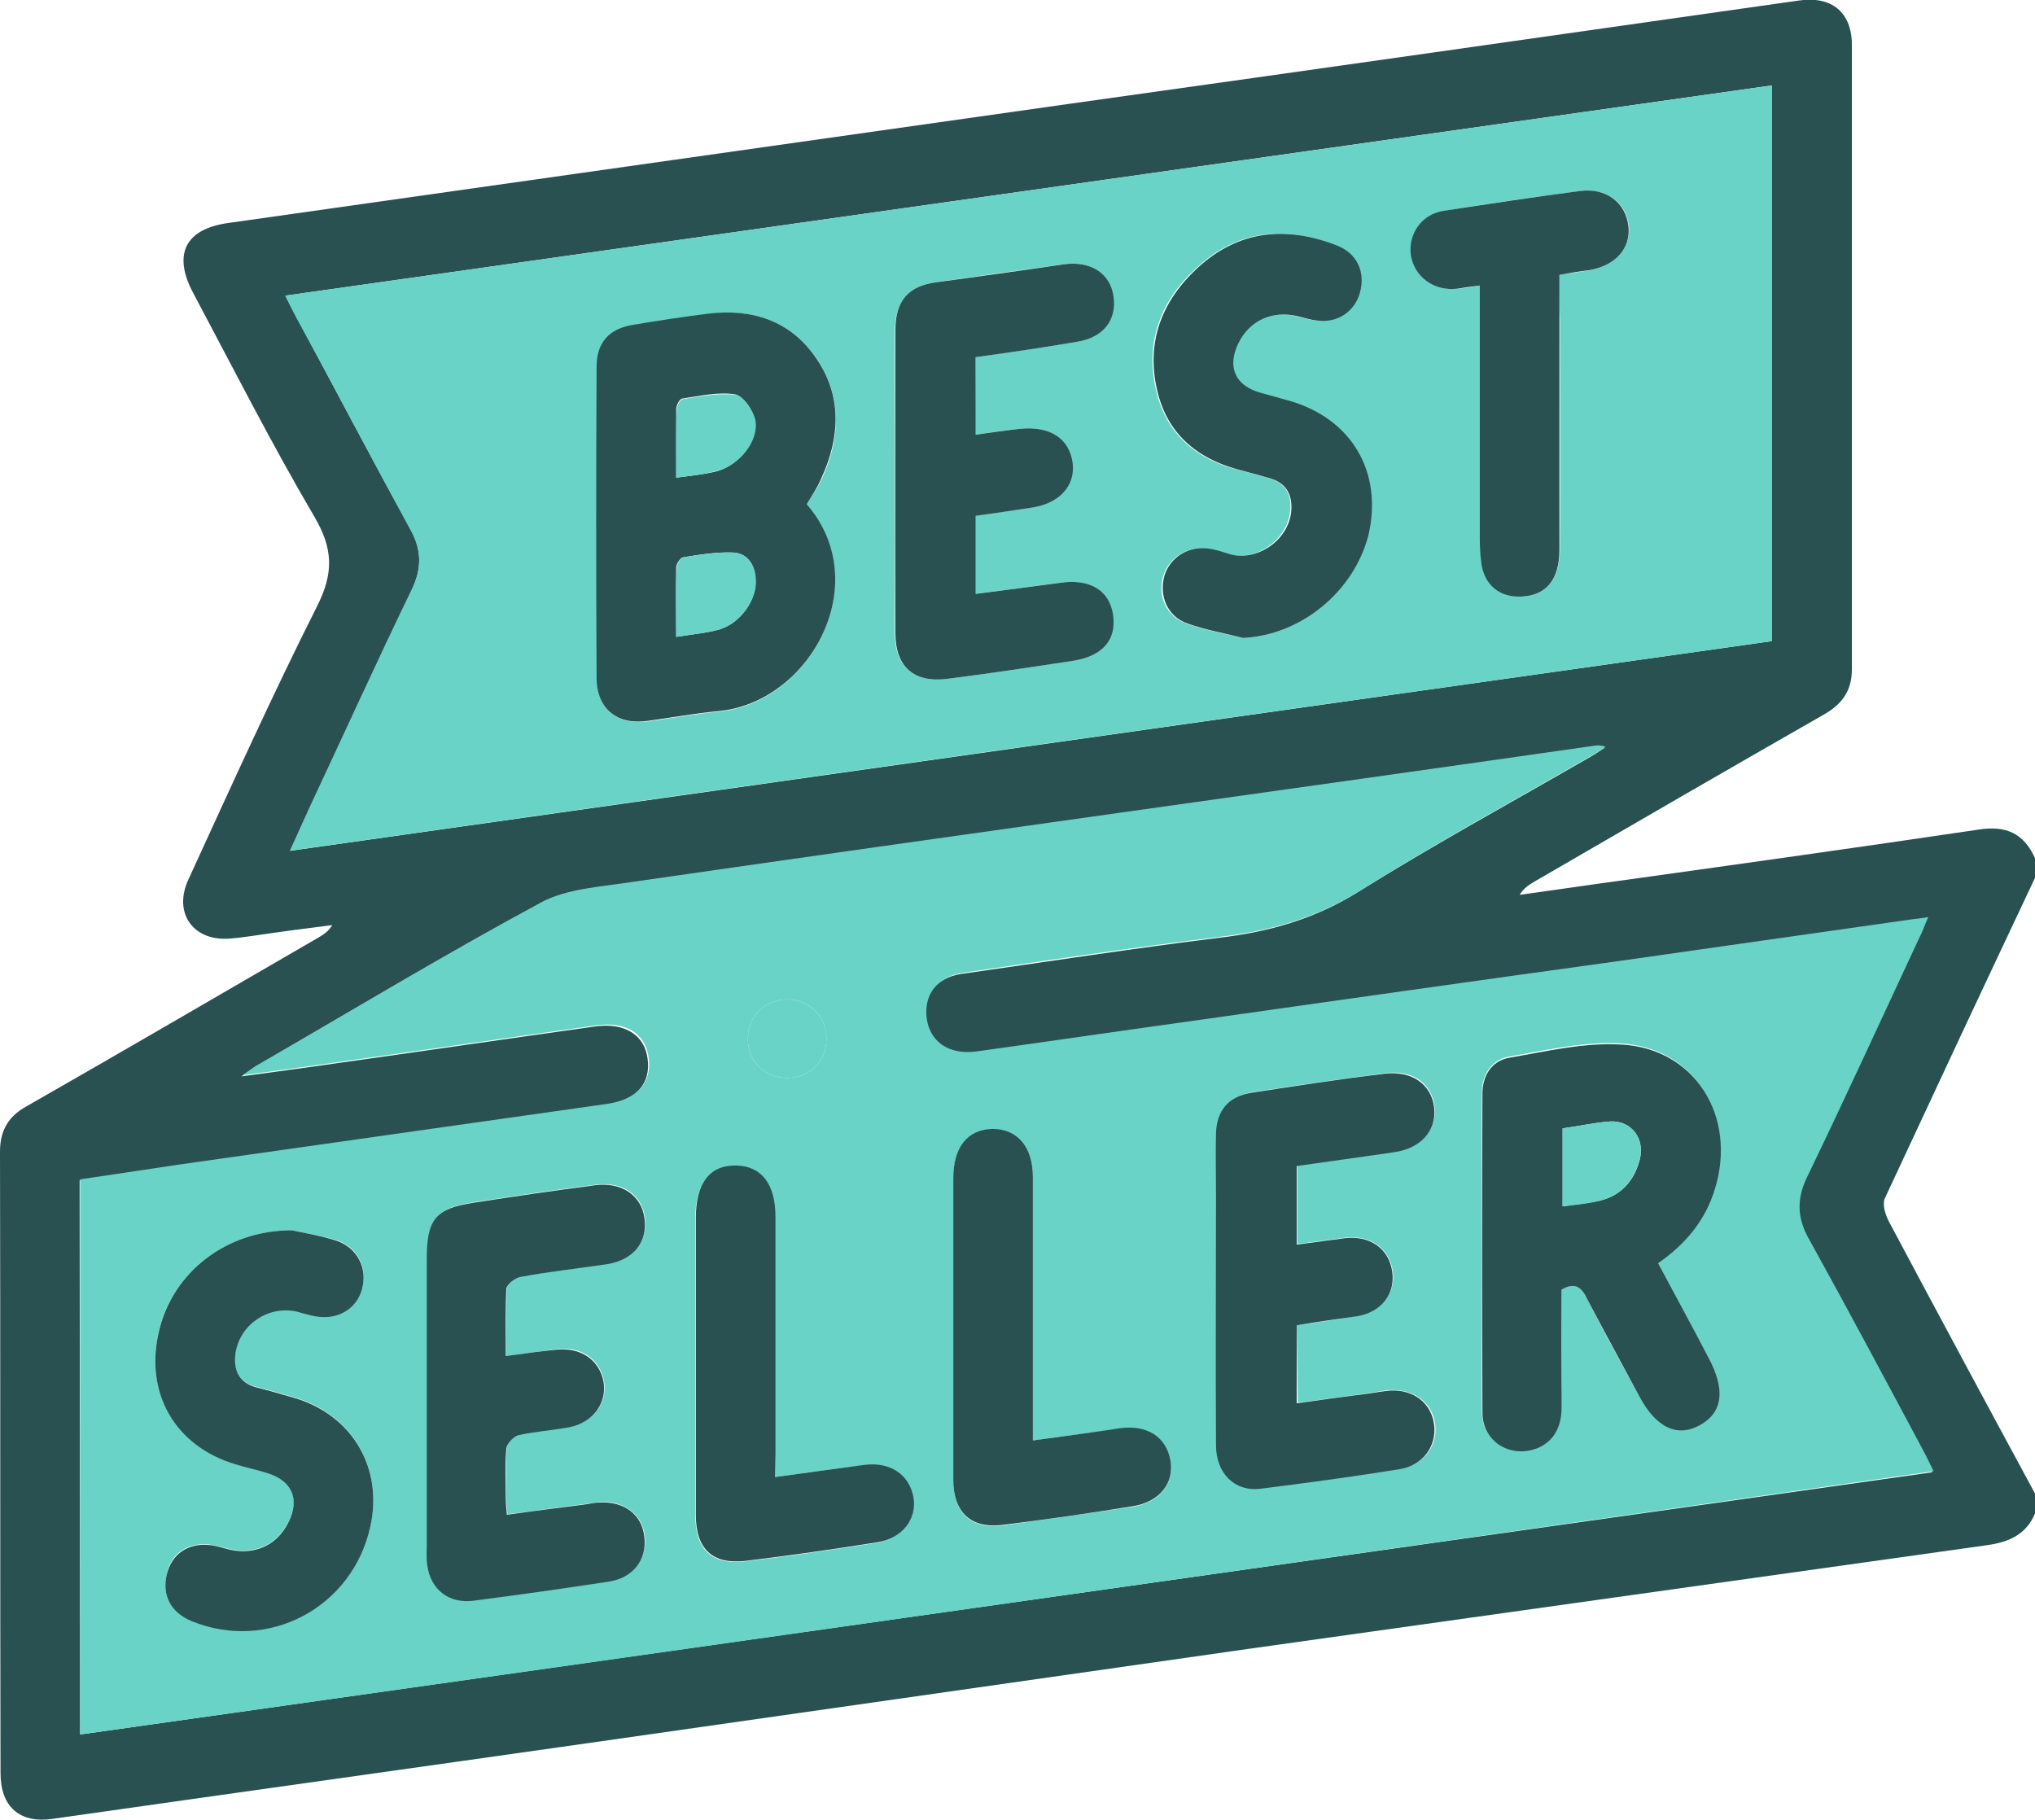
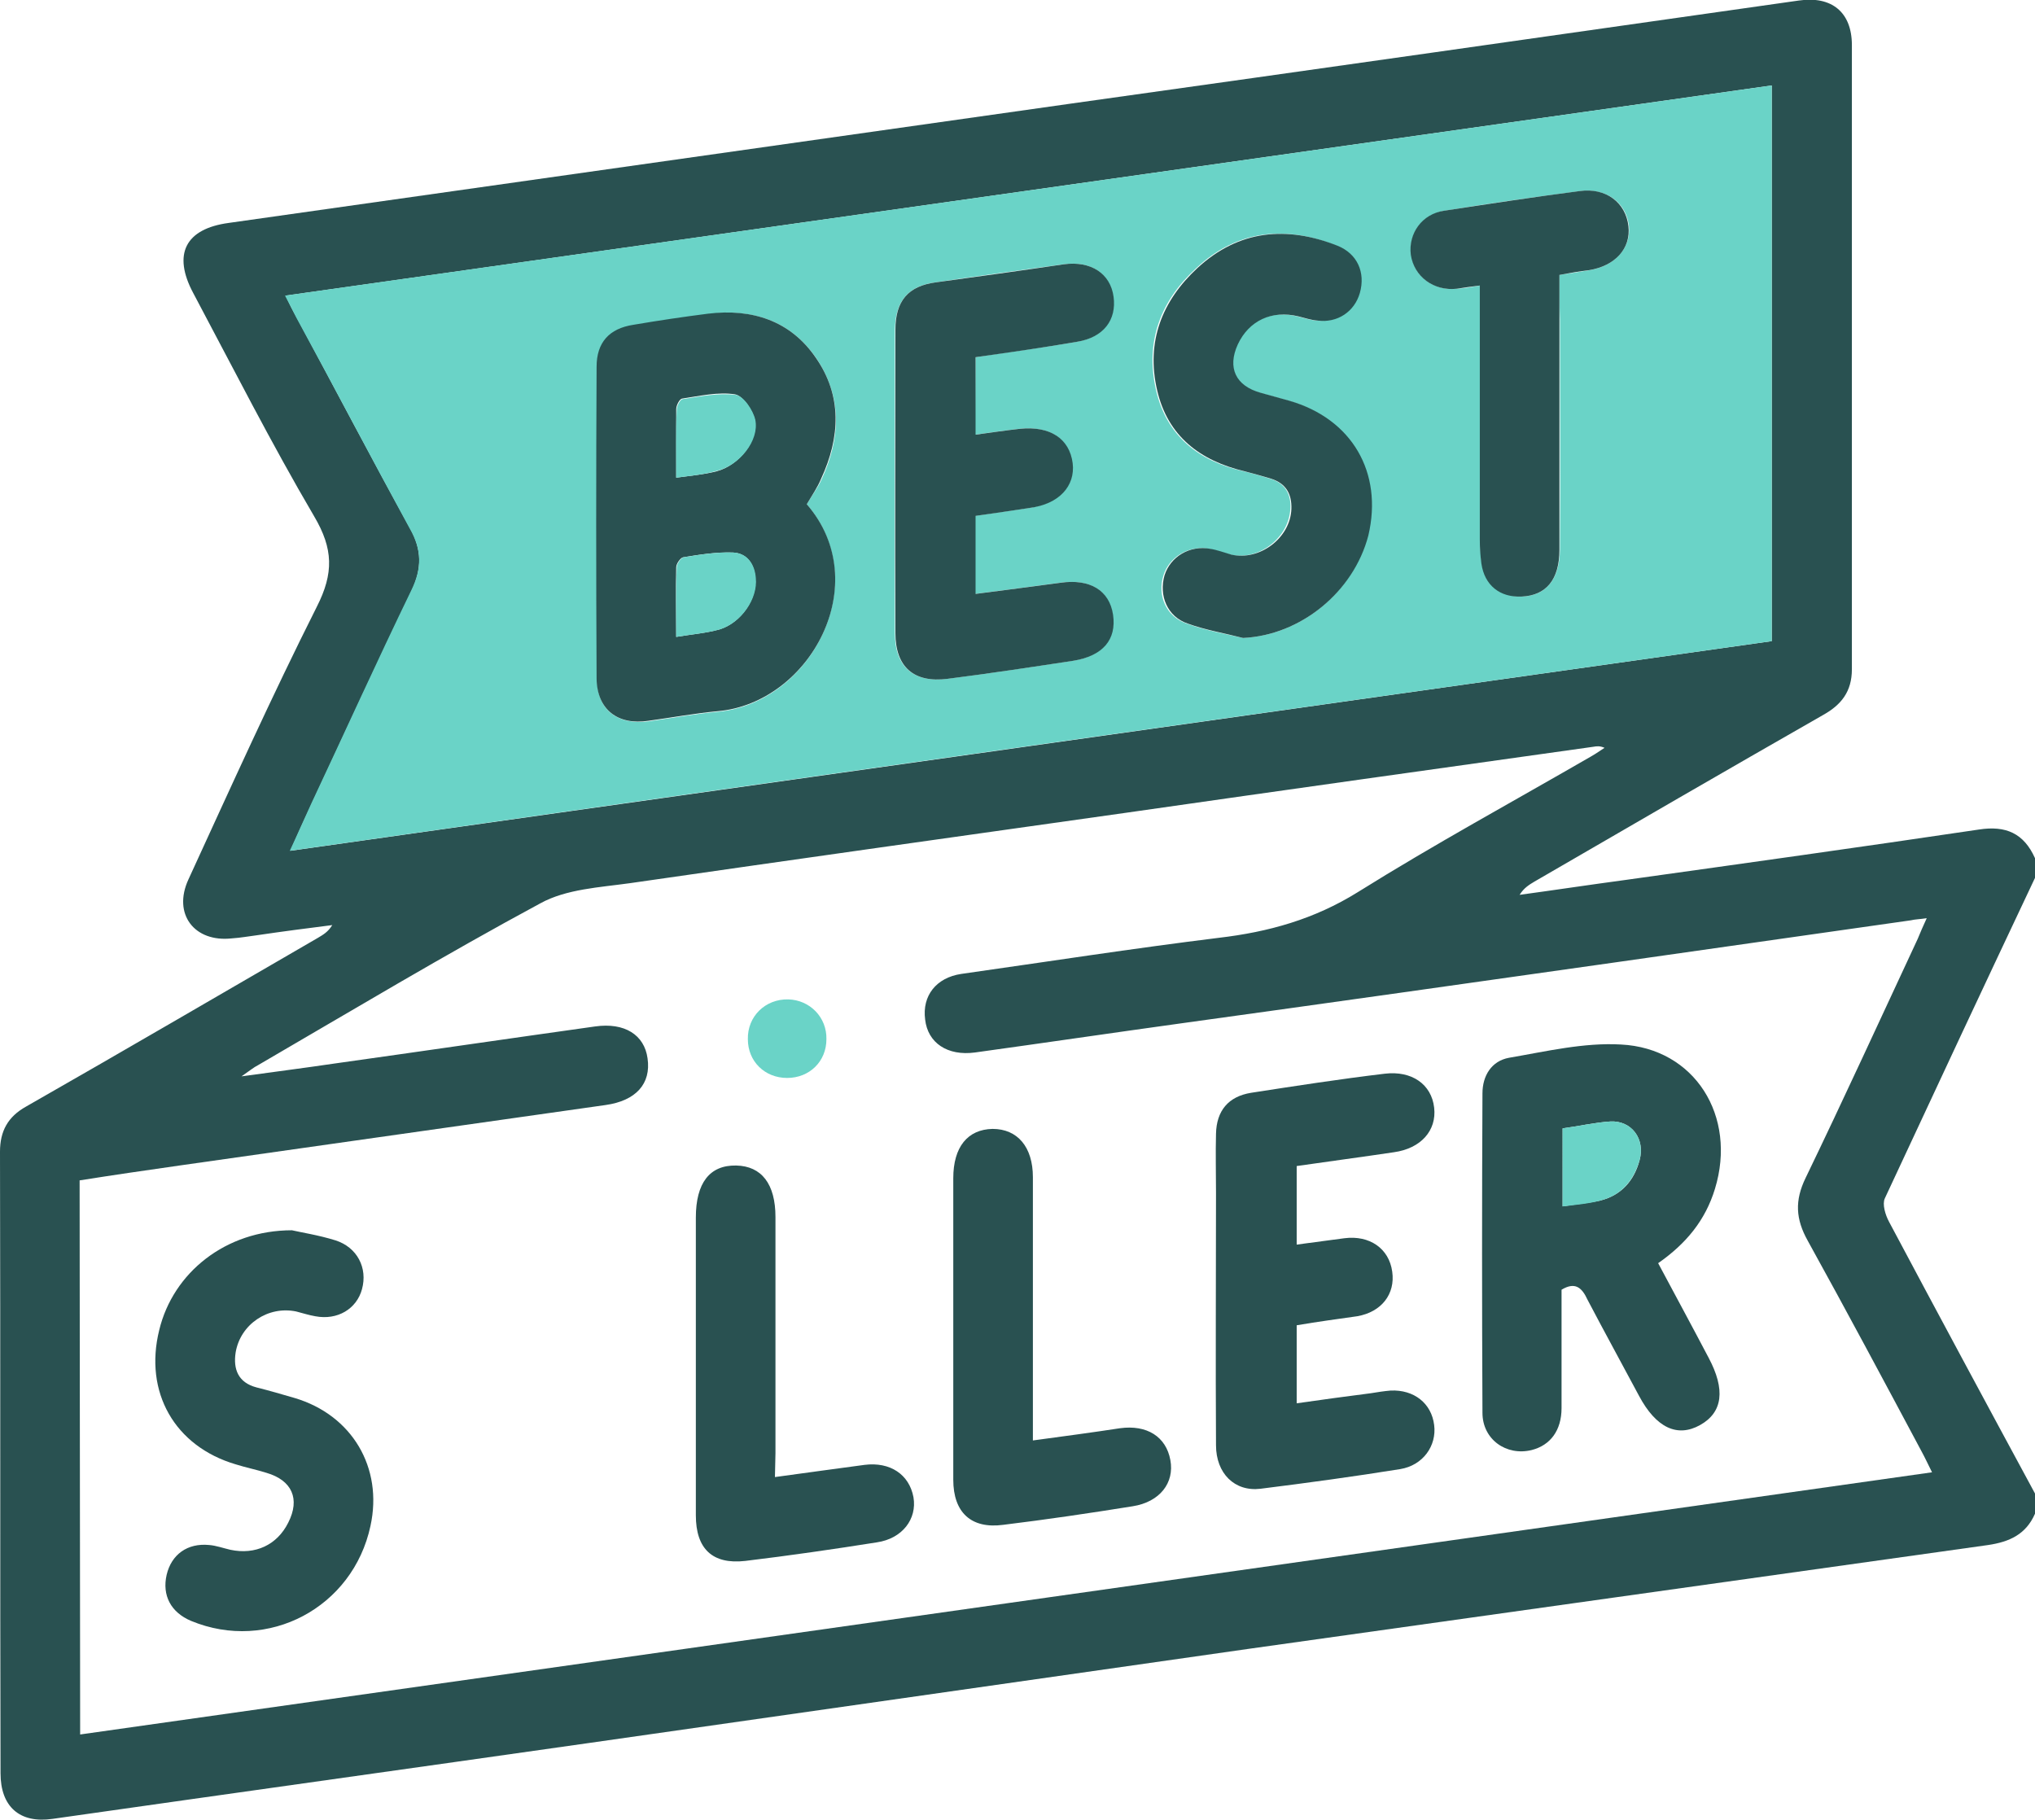
<svg xmlns="http://www.w3.org/2000/svg" id="Layer_2_00000143597033291678468460000018394279540398433700_" x="0px" y="0px" viewBox="0 0 383.4 342.9" style="enable-background:new 0 0 383.4 342.9;" xml:space="preserve">
  <style type="text/css">	.st0{fill:#295151;}	.st1{fill:#6AD3C7;}</style>
  <g id="Layer_1-2">
    <g>
      <path class="st0" d="M383.4,285.2c-1.7,3.9-4.8,5.3-8.8,5.9c-46.5,6.5-93.1,13.1-139.6,19.6c-41.3,5.9-82.7,11.8-124,17.7   c-33.7,4.8-67.4,9.5-101.1,14.3c-6.2,0.9-9.8-2.3-9.8-8.6C0,295.1,0.1,256,0,217c0-3.9,1.5-6.6,4.9-8.5   c18.4-10.5,36.7-21.2,55-31.8c1-0.6,1.9-1.1,2.7-2.4c-4.7,0.6-9.4,1.2-14.1,1.9c-1.6,0.2-3.2,0.5-4.8,0.6   c-7.1,0.8-11.2-4.6-8.2-11.1c7.9-17.2,15.7-34.5,24.2-51.4c3.2-6.3,3.1-10.9-0.5-17c-8.1-13.8-15.3-28-22.8-42.1   c-3.9-7.3-1.5-12.1,6.7-13.2C96,34.5,149,27,201.9,19.5c45.7-6.4,91.3-12.9,137-19.4c6.2-0.9,10,2.2,10,8.4c0,39.2,0,78.4,0,117.6   c0,4.2-2,6.7-5.4,8.6c-18.2,10.4-36.3,20.9-54.4,31.4c-1,0.6-2,1.2-2.8,2.5c6.6-0.9,13.2-1.9,19.9-2.8c22.2-3.1,44.4-6.2,66.6-9.5   c5.1-0.8,8.5,0.7,10.6,5.4v3.7c-9.5,20.1-18.9,40.2-28.3,60.4c-0.5,1.1,0.1,3.1,0.8,4.4c9.1,17.1,18.3,34.2,27.5,51.2V285.2   L383.4,285.2z M15.1,326.8c116.4-16.5,232.5-32.9,348.9-49.4c-0.8-1.6-1.3-2.7-1.9-3.8c-7.1-13.3-14.2-26.6-21.5-39.8   c-2.3-4.1-2.5-7.6-0.4-11.9c7.2-14.9,14.1-30,21.1-45c0.5-1.2,1-2.4,1.7-3.9c-1.3,0.2-2.2,0.2-3,0.4c-18.3,2.6-36.5,5.2-54.8,7.8   c-27.5,3.9-55.1,7.8-82.6,11.6c-13,1.8-25.9,3.7-38.9,5.5c-5.2,0.7-8.9-1.8-9.4-6.2c-0.6-4.5,2.1-7.9,6.8-8.6   c16.2-2.3,32.3-4.8,48.5-6.8c9.4-1.1,18-3.5,26.2-8.6c14.4-9,29.3-17.1,44-25.6c0.9-0.5,1.7-1.1,2.5-1.6c-0.9-0.4-1.5-0.3-2.1-0.2   c-29.2,4.1-58.5,8.2-87.8,12.4c-31.2,4.4-62.5,8.8-93.7,13.3c-5.7,0.8-12,1.1-16.9,3.8c-18,9.7-35.5,20.2-53.2,30.5   c-0.8,0.4-1.5,1-3.1,2.1c6.5-0.9,12-1.6,17.4-2.4c16.4-2.3,32.8-4.7,49.2-7c5.6-0.8,9.3,1.6,9.9,6c0.7,4.8-2.2,8-7.9,8.8   c-26.8,3.8-53.6,7.6-80.3,11.4c-6.3,0.9-12.5,1.8-18.8,2.8L15.1,326.8L15.1,326.8z M333.8,16.1c-93.5,13.2-186.6,26.4-280,39.6   c0.8,1.7,1.4,2.9,2.1,4.1C63,73,70,86.4,77.3,99.6c2.2,4,2.2,7.5,0.3,11.6c-6.4,13.3-12.6,26.8-18.9,40.3c-1.3,2.8-2.6,5.6-4,8.8   c93.4-13.2,186.2-26.4,279.1-39.5V16.1z" />
-       <path class="st1" d="M15.1,326.8V222.2c6.3-0.9,12.6-1.9,18.8-2.8c26.8-3.8,53.6-7.6,80.4-11.4c5.7-0.8,8.6-4,7.9-8.8   c-0.6-4.5-4.3-6.8-9.9-6c-16.4,2.3-32.8,4.7-49.2,7c-5.4,0.8-10.8,1.5-17.4,2.4c1.6-1.1,2.3-1.7,3.1-2.1   c17.7-10.2,35.2-20.8,53.2-30.5c4.9-2.6,11.2-2.9,16.9-3.8c31.2-4.5,62.4-8.9,93.7-13.3c29.2-4.1,58.5-8.2,87.8-12.4   c0.6-0.1,1.2-0.1,2.1,0.2c-0.8,0.6-1.6,1.1-2.5,1.6c-14.7,8.5-29.6,16.6-43.9,25.6c-8.2,5.1-16.8,7.5-26.2,8.6   c-16.2,2-32.4,4.4-48.5,6.8c-4.8,0.7-7.4,4.1-6.8,8.6c0.6,4.4,4.2,6.9,9.4,6.2c13-1.8,25.9-3.7,38.9-5.5   c27.5-3.9,55.1-7.8,82.6-11.6c18.3-2.6,36.5-5.2,54.8-7.8c0.9-0.1,1.7-0.2,3-0.4c-0.7,1.5-1.1,2.8-1.7,3.9   c-7,15-13.9,30.1-21.1,45c-2.1,4.3-1.9,7.9,0.4,11.9c7.3,13.2,14.4,26.5,21.5,39.8c0.6,1.1,1.1,2.2,1.9,3.8   C247.6,293.9,131.6,310.4,15.1,326.8L15.1,326.8z M294.2,243c2.5-1.5,3.7-0.5,4.8,1.7c3.1,6.1,6.4,12.1,9.7,18.1   c3.2,5.9,7.2,7.8,11.5,5.5c4.3-2.4,4.9-6.6,1.6-12.7c-3.2-5.9-6.3-11.8-9.5-17.8c5.2-3.7,8.9-8.1,10.7-14   c4.1-13.7-3.8-26.5-17.7-27.2c-7-0.4-14.1,1.3-21.1,2.5c-3.2,0.6-5,3.4-5,6.7c-0.1,20.1-0.1,40.2,0,60.2c0,5.1,4.5,8.2,9.3,7   c3.4-0.8,5.5-3.6,5.6-7.9C294.3,257.8,294.3,250.4,294.2,243L294.2,243z M95.4,255.5c0-4.6-0.1-8.8,0.1-12.8   c0.1-0.8,1.6-2,2.6-2.2c5.4-0.9,10.8-1.6,16.3-2.4c5.1-0.8,7.7-4.2,7.1-8.8c-0.6-4.2-4.2-6.7-9.2-6.1c-7.7,1-15.3,2.1-22.9,3.3   c-7.3,1.1-8.9,3.1-8.9,10.7c0,18,0,35.9,0,53.9c0,1.2,0,2.5,0.1,3.7c0.7,4.6,4.2,7.3,8.7,6.7c8.5-1.1,17-2.3,25.5-3.6   c4.6-0.7,7.1-4.1,6.7-8.4c-0.4-4.1-3.9-6.8-8.5-6.5c-1,0.1-2,0.3-3,0.4c-4.7,0.6-9.5,1.3-14.4,1.9c-0.1-1.3-0.2-2-0.2-2.8   c0-3.2-0.2-6.5,0.1-9.7c0.1-0.9,1.3-2.3,2.3-2.5c3.1-0.7,6.4-0.9,9.6-1.5c4.5-0.9,7.1-4.5,6.4-8.6c-0.8-4.1-4.3-6.6-8.9-6   C101.9,254.6,98.9,255,95.4,255.5L95.4,255.5z M244.3,249.7c4.1-0.6,7.8-1.1,11.5-1.8c4.6-0.8,7.2-4.3,6.6-8.4   c-0.6-4.3-4.3-6.9-9-6.3c-2.9,0.4-5.9,0.8-9,1.2v-14.8c6.2-0.9,12.3-1.7,18.3-2.6c5-0.7,8.1-4.2,7.6-8.4c-0.5-4.4-4.1-7.1-9.3-6.4   c-8.4,1.1-16.8,2.3-25.1,3.6c-4.3,0.7-6.5,3.4-6.6,7.7c-0.1,3.7,0,7.5,0,11.2c0,15.8,0,31.7,0,47.5c0,5.3,3.5,8.9,8.4,8.2   c8.8-1.1,17.5-2.3,26.3-3.7c4.3-0.7,6.9-4.4,6.4-8.3c-0.5-4-3.8-6.6-8.2-6.5c-1.2,0-2.5,0.3-3.7,0.5c-4.6,0.6-9.3,1.3-14,1.9   L244.3,249.7L244.3,249.7z M55,231.8c-12.5,0-22.4,8-25,18.7c-2.9,11.7,2.9,21.9,14.4,25.3c1.9,0.6,3.8,1,5.8,1.6   c4.9,1.4,6.4,4.9,4.1,9.4c-2.1,4.2-6.2,6.1-10.9,5.1c-1.3-0.3-2.7-0.7-4-0.9c-4.1-0.4-7.2,1.7-8,5.6c-0.9,3.9,0.8,7.1,4.6,8.7   c14.5,6,30.5-2.4,33.8-17.9c2.4-10.9-3.5-20.9-14.3-24.1c-2.4-0.7-4.8-1.4-7.2-2c-3.5-0.9-4.5-3.4-3.9-6.6   c0.9-5.3,6.1-8.8,11.4-7.7c1.2,0.2,2.4,0.7,3.6,0.9c4.1,0.7,7.8-1.4,8.8-5.1c1.1-4-0.8-7.9-5-9.2C60,232.7,56.7,232.2,55,231.8   L55,231.8z M146,278.3v-4.4c0-14.8,0-29.7,0-44.5c0-6.2-2.6-9.6-7.4-9.7c-4.9-0.1-7.6,3.3-7.6,9.8c0,18.7,0,37.4,0,56.1   c0,6.3,3.1,9.3,9.3,8.6c8.3-1,16.6-2.2,24.8-3.5c4.8-0.8,7.6-4.5,6.9-8.5c-0.8-4.3-4.4-6.7-9.2-6.1   C157.4,276.7,152,277.5,146,278.3L146,278.3z M194.6,271.4c0-2,0-3.3,0-4.6c0-15,0-29.9,0-44.9c0-5.8-2.9-9.2-7.6-9.1   c-4.7,0-7.4,3.4-7.4,9.3c0,18.9,0,37.9,0,56.8c0,6.2,3.4,9.3,9.4,8.5c8.1-1.1,16.3-2.3,24.4-3.5c5.1-0.8,7.9-4.4,7.1-8.7   c-0.8-4.5-4.5-6.8-9.5-6C205.8,269.9,200.5,270.6,194.6,271.4L194.6,271.4z M148.3,203.1c4.2,0,7.4-3.1,7.4-7.3   c0.1-4.1-3.1-7.4-7.2-7.5c-4.3-0.1-7.7,3.2-7.6,7.5C140.9,200,144.1,203.1,148.3,203.1L148.3,203.1z" />
      <path class="st1" d="M333.8,16.1v104.7C240.9,133.9,148,147,54.6,160.3c1.5-3.2,2.7-6,4-8.8c6.3-13.4,12.4-26.9,18.9-40.3   c2-4.1,2-7.6-0.3-11.6C70,86.4,63,73,55.8,59.8c-0.6-1.2-1.2-2.4-2.1-4.1C147.2,42.5,240.3,29.3,333.8,16.1L333.8,16.1z M152,95   c1-1.7,2.1-3.1,2.8-4.7c3.6-7.8,3.9-15.5-1-22.8c-4.9-7.1-12-9.4-20.3-8.3c-4.7,0.6-9.4,1.3-14.1,2.1c-4.4,0.7-6.8,3.4-6.9,7.9   c-0.1,19.6-0.1,39.2,0,58.8c0,5.8,3.9,8.7,9.8,7.9c4.3-0.6,8.6-1.4,13-1.8C152.6,132.5,164.8,110,152,95z M183.8,67.3   c6.5-1,12.8-1.8,19-2.9c5-0.8,7.5-4.1,6.9-8.5c-0.6-4.5-4.3-6.8-9.4-6.1c-8,1.1-16,2.2-24.1,3.4c-5.1,0.7-7.5,3.5-7.6,8.9   c0,19.1-0.1,38.2,0,57.2c0,6.3,3.5,9.4,9.8,8.6c7.9-1,15.8-2.2,23.7-3.4c5.6-0.9,8.2-4,7.5-8.7c-0.7-4.6-4.3-6.8-9.9-6   c-5.3,0.7-10.5,1.4-16,2.1V97.2c3.5-0.5,6.8-1,10.2-1.5c5.4-0.8,8.6-4.1,8.1-8.4c-0.6-4.7-4.2-7.1-10-6.5   c-2.7,0.3-5.4,0.7-8.3,1.1L183.8,67.3L183.8,67.3z M234.2,120.2c10.8-0.5,20.8-8.6,23.4-19.3c2.9-11.9-3.1-22-14.9-25.4   c-1.8-0.5-3.6-1-5.4-1.5c-4.7-1.3-6.3-4.7-4.3-9.1c2.1-4.5,6.4-6.5,11.4-5.3c1.2,0.3,2.4,0.7,3.6,0.8c3.8,0.4,7-1.7,8-5.2   c1.1-3.9-0.5-7.4-4.2-8.9c-9.6-3.9-18.7-3-26.4,4.2c-6.7,6.1-9.7,13.8-7.6,23c2,8.7,8.1,13.4,16.5,15.3c1.7,0.4,3.4,0.9,5,1.4   c2.8,0.8,4,2.9,3.8,5.7c-0.3,5.5-6,9.8-11.3,8.6c-1.3-0.3-2.6-0.8-4-1.1c-3.8-0.7-7.5,1.5-8.6,5c-1.2,3.8,0.5,7.8,4.4,9.1   C227.2,118.8,230.7,119.4,234.2,120.2L234.2,120.2z M293.8,51.8c2.1-0.3,3.9-0.6,5.7-0.9c4.8-0.8,7.8-4.2,7.4-8.3   c-0.5-4.4-4.2-7.2-9.2-6.6c-8.5,1.1-17,2.3-25.5,3.7c-4.2,0.7-6.9,4.3-6.3,8.3c0.5,4.1,4.3,6.9,8.7,6.4c1.3-0.1,2.6-0.3,4.3-0.6   c0,1.8,0,3.1,0,4.5c0,14.5,0,28.9,0,43.4c0,1.5,0,3,0.3,4.5c0.7,4,3.6,6.3,7.6,6.2c4.5-0.2,7-3.2,7.1-8.8c0.1-14.5,0-28.9,0-43.4   C293.8,57.4,293.8,54.7,293.8,51.8L293.8,51.8z" />
      <path class="st0" d="M294.2,243c0,7.4,0,14.8,0,22.3c0,4.2-2.1,7-5.6,7.9c-4.8,1.2-9.3-2-9.3-7c-0.1-20.1-0.1-40.2,0-60.2   c0-3.3,1.7-6.1,5-6.7c7-1.2,14.1-2.9,21.1-2.5c13.9,0.7,21.9,13.5,17.7,27.2c-1.8,5.9-5.4,10.3-10.7,14c3.2,6,6.4,11.9,9.5,17.8   c3.2,6,2.7,10.3-1.6,12.7c-4.3,2.4-8.3,0.5-11.5-5.5c-3.2-6-6.5-12-9.7-18.1C298,242.5,296.7,241.5,294.2,243L294.2,243z    M294.4,227.3c2.5-0.4,4.9-0.6,7.1-1.1c4-1,6.4-3.8,7.4-7.6c1.1-4-1.5-7.5-5.5-7.3c-3,0.2-6,0.9-9,1.3L294.4,227.3L294.4,227.3z" />
-       <path class="st0" d="M95.3,255.5c3.6-0.5,6.5-0.9,9.5-1.2c4.6-0.5,8.1,1.9,8.9,6c0.7,4-1.9,7.7-6.4,8.6c-3.2,0.6-6.4,0.8-9.6,1.5   c-0.9,0.2-2.2,1.6-2.3,2.5c-0.3,3.2-0.1,6.5-0.1,9.7c0,0.7,0.1,1.5,0.2,2.8c4.9-0.7,9.7-1.3,14.4-1.9c1-0.1,2-0.4,3-0.4   c4.7-0.3,8.1,2.3,8.5,6.5c0.5,4.3-2.1,7.7-6.7,8.4c-8.5,1.3-17,2.5-25.5,3.6c-4.6,0.6-8.1-2.1-8.7-6.7c-0.2-1.2-0.1-2.5-0.1-3.7   c0-18,0-35.9,0-53.9c0-7.6,1.6-9.6,8.9-10.7c7.6-1.2,15.3-2.3,22.9-3.3c4.9-0.6,8.6,1.9,9.2,6.1c0.7,4.6-2,8-7.1,8.8   c-5.4,0.8-10.9,1.4-16.3,2.4c-1,0.2-2.5,1.4-2.6,2.2C95.2,246.7,95.3,250.8,95.3,255.5L95.3,255.5z" />
      <path class="st0" d="M244.3,249.7v14.7c4.8-0.7,9.4-1.3,14-1.9c1.2-0.2,2.5-0.4,3.7-0.5c4.4-0.2,7.7,2.4,8.2,6.5   c0.5,3.9-2.1,7.6-6.4,8.3c-8.7,1.4-17.5,2.6-26.3,3.7c-4.9,0.6-8.4-2.9-8.4-8.2c-0.1-15.8,0-31.7,0-47.5c0-3.7-0.1-7.5,0-11.2   c0.1-4.3,2.3-7,6.6-7.7c8.4-1.3,16.8-2.6,25.2-3.6c5.1-0.6,8.8,2,9.3,6.4c0.5,4.3-2.5,7.7-7.6,8.4c-6,0.9-12.1,1.7-18.3,2.6v14.8   c3.1-0.4,6.1-0.8,9-1.2c4.7-0.6,8.4,1.9,9,6.3c0.6,4.2-2,7.6-6.6,8.4C252.2,248.5,248.4,249,244.3,249.7L244.3,249.7z" />
      <path class="st0" d="M55,231.8c1.7,0.4,5,0.9,8.2,1.9c4.1,1.3,6.1,5.2,5,9.2c-1,3.7-4.6,5.9-8.8,5.1c-1.2-0.2-2.4-0.6-3.6-0.9   c-5.3-1.1-10.5,2.4-11.4,7.7c-0.5,3.2,0.5,5.7,3.9,6.6c2.4,0.6,4.8,1.3,7.2,2c10.8,3.2,16.7,13.1,14.3,24.1   c-3.3,15.4-19.3,23.9-33.8,17.9c-3.8-1.6-5.5-4.8-4.6-8.7c0.9-3.8,3.9-6,8-5.6c1.3,0.1,2.7,0.6,4,0.9c4.7,1,8.8-0.9,10.9-5.1   c2.3-4.5,0.7-8-4.1-9.4c-1.9-0.6-3.9-1-5.8-1.6c-11.5-3.4-17.3-13.6-14.4-25.3C32.6,239.8,42.5,231.8,55,231.8L55,231.8z" />
      <path class="st0" d="M146,278.3c6-0.8,11.5-1.6,16.9-2.3c4.8-0.6,8.4,1.8,9.2,6.1c0.7,4.1-2.1,7.8-6.9,8.5   c-8.2,1.3-16.5,2.5-24.8,3.5c-6.2,0.7-9.3-2.3-9.3-8.6c0-18.7,0-37.4,0-56.1c0-6.5,2.6-9.9,7.6-9.8c4.8,0.1,7.4,3.5,7.4,9.7   c0,14.8,0,29.7,0,44.5L146,278.3L146,278.3z" />
      <path class="st0" d="M194.6,271.4c5.9-0.8,11.2-1.5,16.4-2.3c5.1-0.7,8.7,1.6,9.5,6c0.8,4.3-2,7.9-7.1,8.7   c-8.1,1.3-16.2,2.5-24.4,3.5c-6,0.8-9.4-2.3-9.4-8.5c0-19,0-37.9,0-56.8c0-5.9,2.7-9.2,7.4-9.3c4.7,0,7.6,3.4,7.6,9.1   c0,15,0,29.9,0,44.9C194.6,268.1,194.6,269.5,194.6,271.4L194.6,271.4z" />
      <path class="st1" d="M148.3,203.1c-4.2,0-7.4-3.1-7.4-7.3c-0.1-4.3,3.3-7.6,7.6-7.5c4.1,0.1,7.3,3.4,7.2,7.5   C155.7,200,152.5,203.1,148.3,203.1L148.3,203.1z" />
      <path class="st0" d="M152,95c12.9,14.9,0.6,37.5-16.8,39c-4.3,0.4-8.6,1.2-13,1.8c-5.8,0.9-9.7-2.1-9.8-7.9   c-0.1-19.6-0.1-39.2,0-58.8c0-4.6,2.4-7.2,6.9-7.9c4.7-0.8,9.4-1.5,14.1-2.1c8.3-1,15.5,1.3,20.3,8.3c5,7.2,4.6,15,1,22.8   C154,91.9,153,93.3,152,95z M127.4,90c2.9-0.4,5.3-0.6,7.6-1.2c4.2-1.1,7.9-5.7,7.2-9.7c-0.4-1.8-2.2-4.5-3.7-4.8   c-3.2-0.5-6.6,0.3-10,0.8c-0.5,0.1-1.1,1.3-1.1,2C127.4,81.2,127.4,85.3,127.4,90L127.4,90z M127.4,120c3-0.5,5.6-0.7,8.1-1.4   c4.1-1.2,7.2-5.8,6.8-9.7c-0.2-2.7-1.6-4.7-4.3-4.8c-3.1-0.1-6.2,0.4-9.3,0.9c-0.5,0.1-1.3,1.2-1.3,1.9   C127.3,111.1,127.4,115.3,127.4,120z" />
      <path class="st0" d="M183.8,67.3v14.6c2.9-0.4,5.6-0.8,8.3-1.1c5.7-0.6,9.4,1.8,10,6.5c0.5,4.3-2.6,7.7-8.1,8.4   c-3.3,0.5-6.6,1-10.2,1.5v14.7c5.5-0.7,10.7-1.4,16-2.1c5.5-0.8,9.2,1.4,9.9,6c0.7,4.7-1.9,7.8-7.5,8.7   c-7.9,1.2-15.8,2.4-23.7,3.4c-6.3,0.8-9.8-2.2-9.8-8.6c-0.1-19.1,0-38.2,0-57.2c0-5.4,2.4-8.2,7.6-8.9c8-1.1,16-2.2,24.1-3.4   c5.1-0.7,8.8,1.7,9.4,6.1c0.6,4.4-1.9,7.7-6.9,8.5C196.5,65.5,190.2,66.4,183.8,67.3L183.8,67.3z" />
      <path class="st0" d="M234.2,120.2c-3.5-0.9-7.1-1.5-10.4-2.7c-3.9-1.3-5.5-5.3-4.4-9.1c1.1-3.5,4.7-5.7,8.6-5   c1.3,0.2,2.6,0.7,4,1.1c5.3,1.2,11.1-3.1,11.3-8.6c0.1-2.8-1-4.8-3.8-5.7c-1.7-0.5-3.4-1-5-1.4c-8.4-2-14.5-6.6-16.5-15.3   c-2.1-9.1,0.9-16.8,7.6-23c7.8-7.2,16.8-8,26.4-4.2c3.7,1.5,5.3,5,4.2,8.9c-1,3.5-4.2,5.7-8,5.2c-1.2-0.1-2.4-0.5-3.6-0.8   c-5-1.2-9.3,0.8-11.4,5.3c-2,4.4-0.4,7.8,4.3,9.1c1.8,0.5,3.6,1,5.4,1.5c11.8,3.4,17.7,13.5,14.9,25.4   C255,111.6,245,119.7,234.2,120.2L234.2,120.2z" />
      <path class="st0" d="M293.8,51.8c0,2.9,0,5.7,0,8.4c0,14.5,0,28.9,0,43.4c0,5.6-2.5,8.6-7.1,8.8c-4.1,0.2-7-2.1-7.6-6.2   c-0.2-1.5-0.3-3-0.3-4.5c0-14.5,0-28.9,0-43.4c0-1.3,0-2.7,0-4.5c-1.7,0.2-3,0.4-4.3,0.6c-4.4,0.5-8.1-2.3-8.7-6.4   c-0.5-4,2.1-7.7,6.3-8.3c8.5-1.3,17-2.6,25.5-3.7c5-0.7,8.7,2.2,9.2,6.6c0.5,4.2-2.5,7.5-7.4,8.3   C297.7,51.1,295.9,51.4,293.8,51.8L293.8,51.8z" />
      <path class="st1" d="M294.4,227.3v-14.7c3-0.4,6-1.1,9-1.3c4-0.2,6.6,3.3,5.5,7.3c-1.1,3.8-3.4,6.6-7.4,7.6   C299.3,226.8,297,227,294.4,227.3L294.4,227.3z" />
      <path class="st1" d="M127.4,90c0-4.7-0.1-8.7,0.1-12.8c0-0.7,0.6-1.9,1.1-2c3.3-0.5,6.7-1.2,10-0.8c1.5,0.2,3.3,2.9,3.7,4.7   c0.8,3.9-3,8.6-7.2,9.6C132.7,89.4,130.4,89.6,127.4,90L127.4,90z" />
      <path class="st1" d="M127.4,120c0-4.7-0.1-8.9,0.1-13.1c0-0.7,0.8-1.8,1.3-1.9c3.1-0.5,6.2-1,9.3-0.9c2.7,0.1,4.1,2.2,4.3,4.8   c0.4,3.9-2.7,8.4-6.8,9.7C133,119.3,130.4,119.5,127.4,120z" />
    </g>
  </g>
</svg>